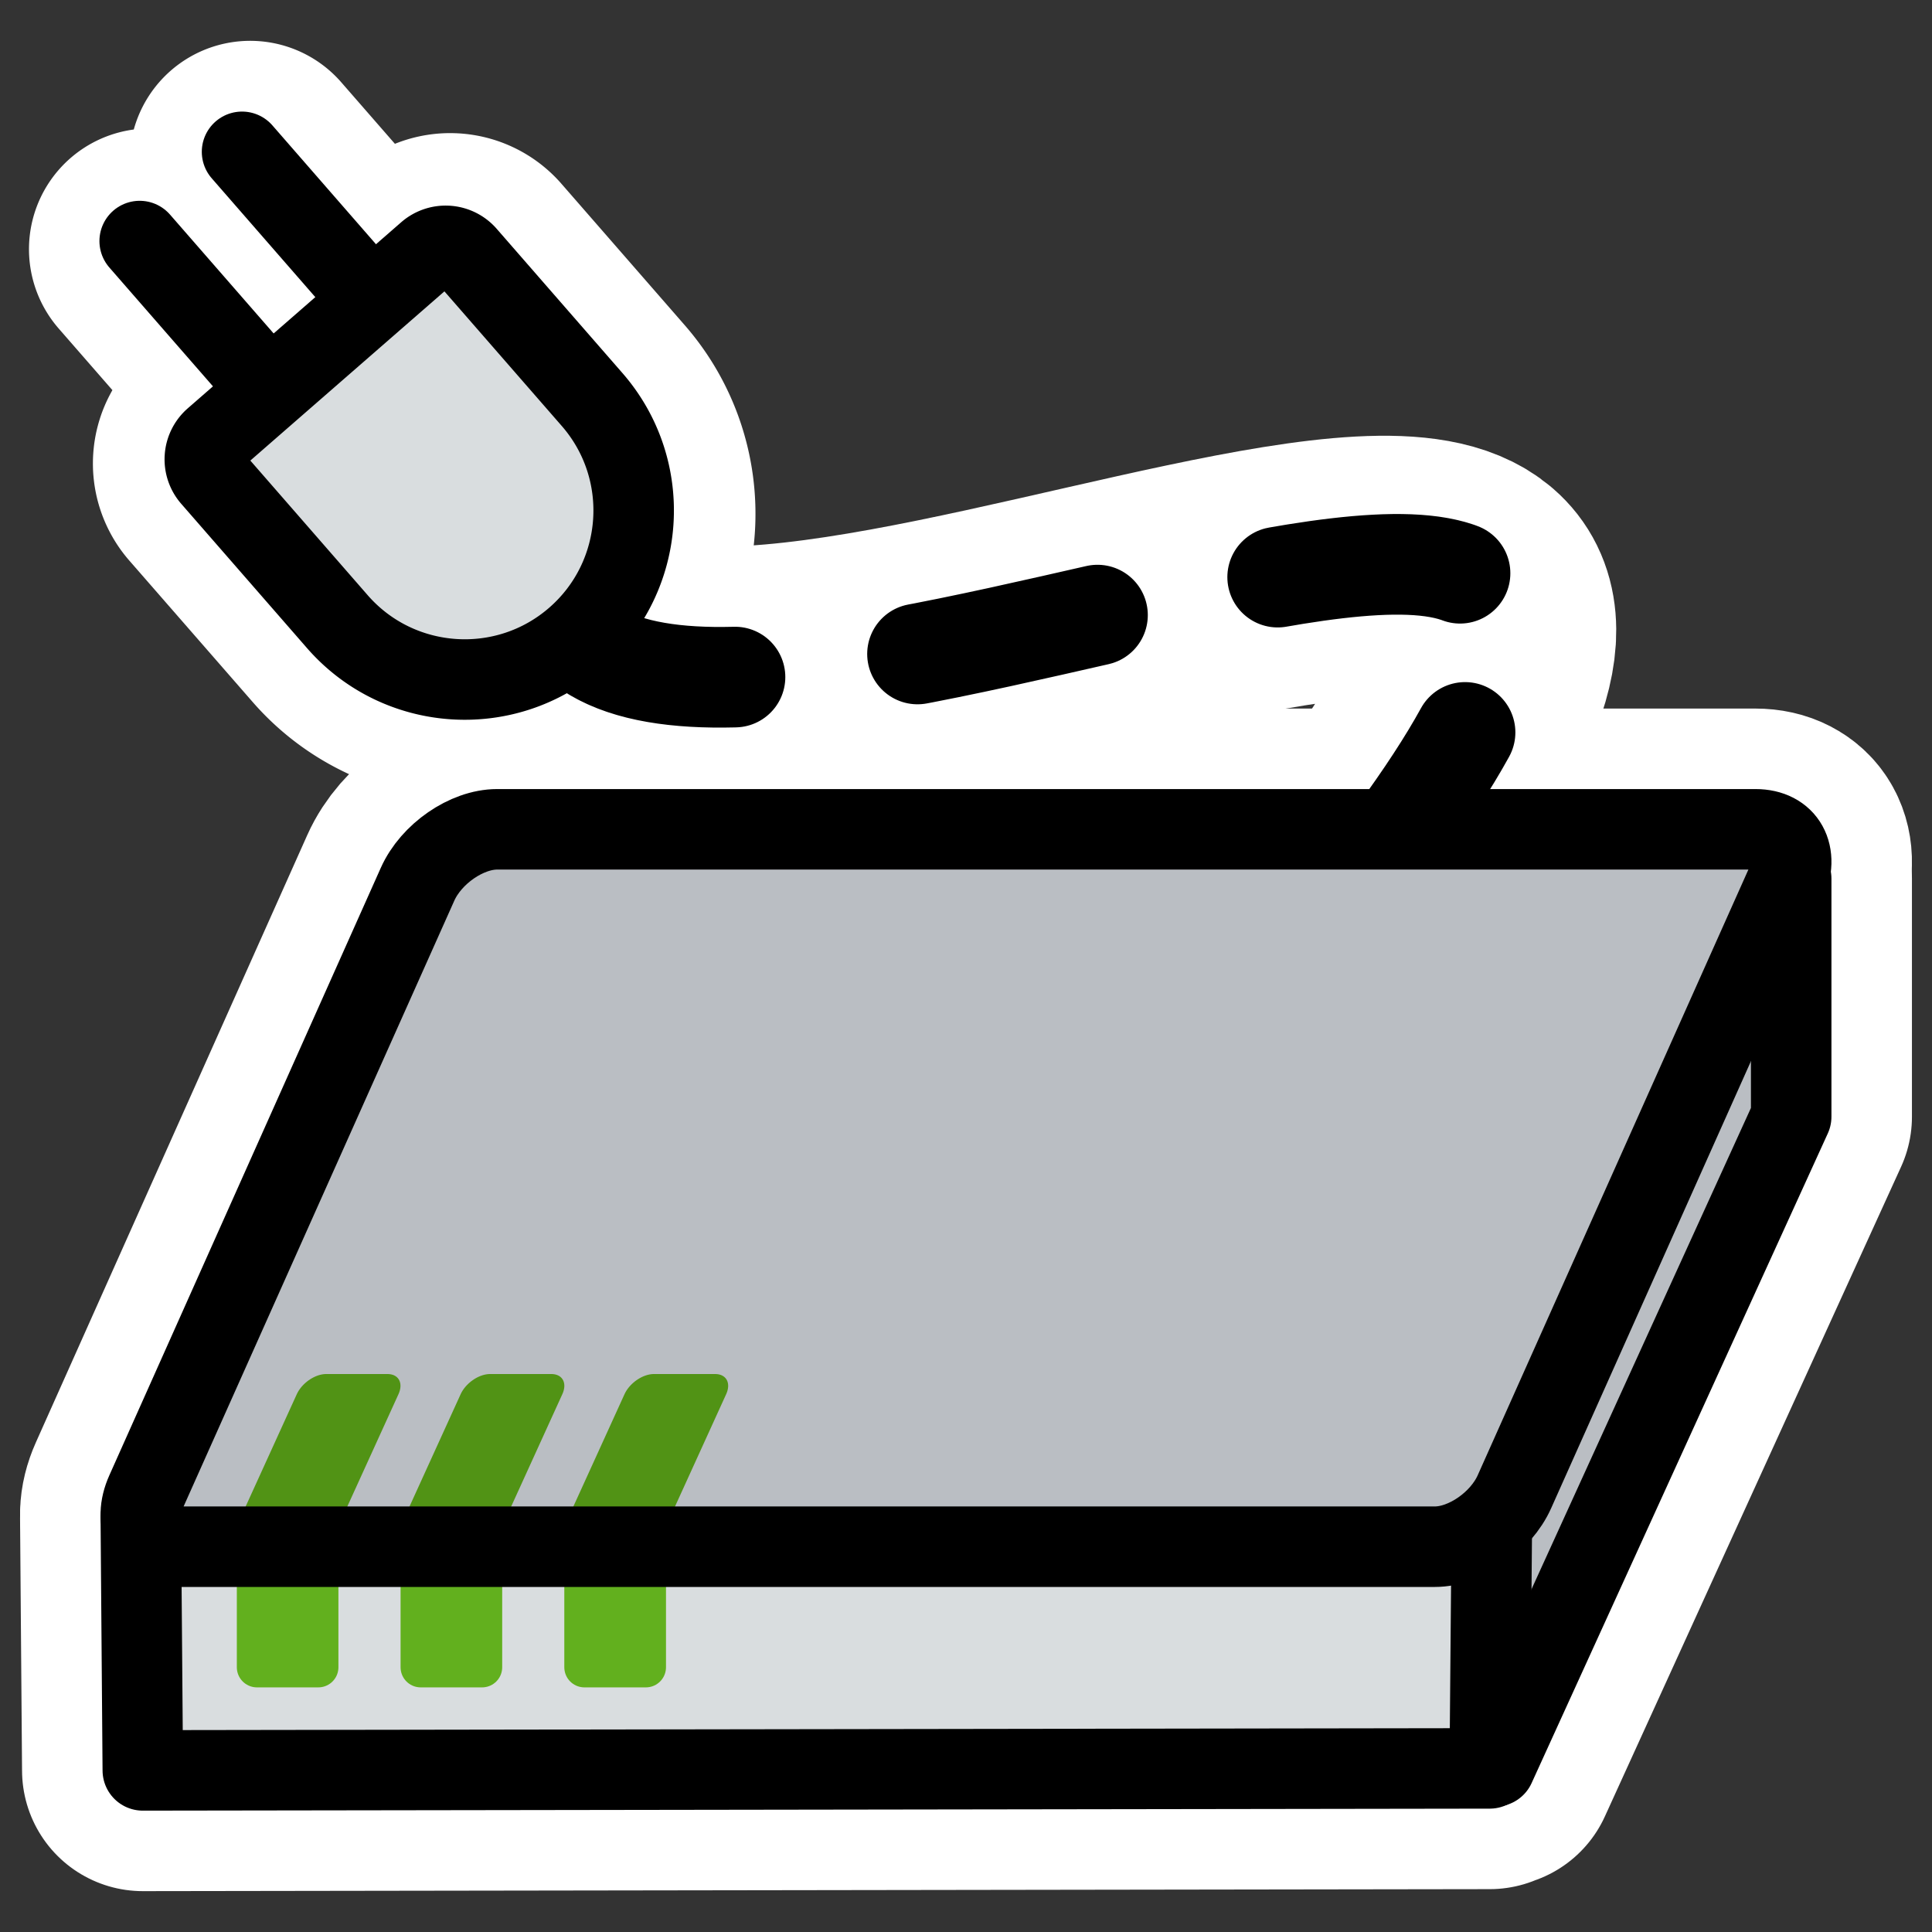
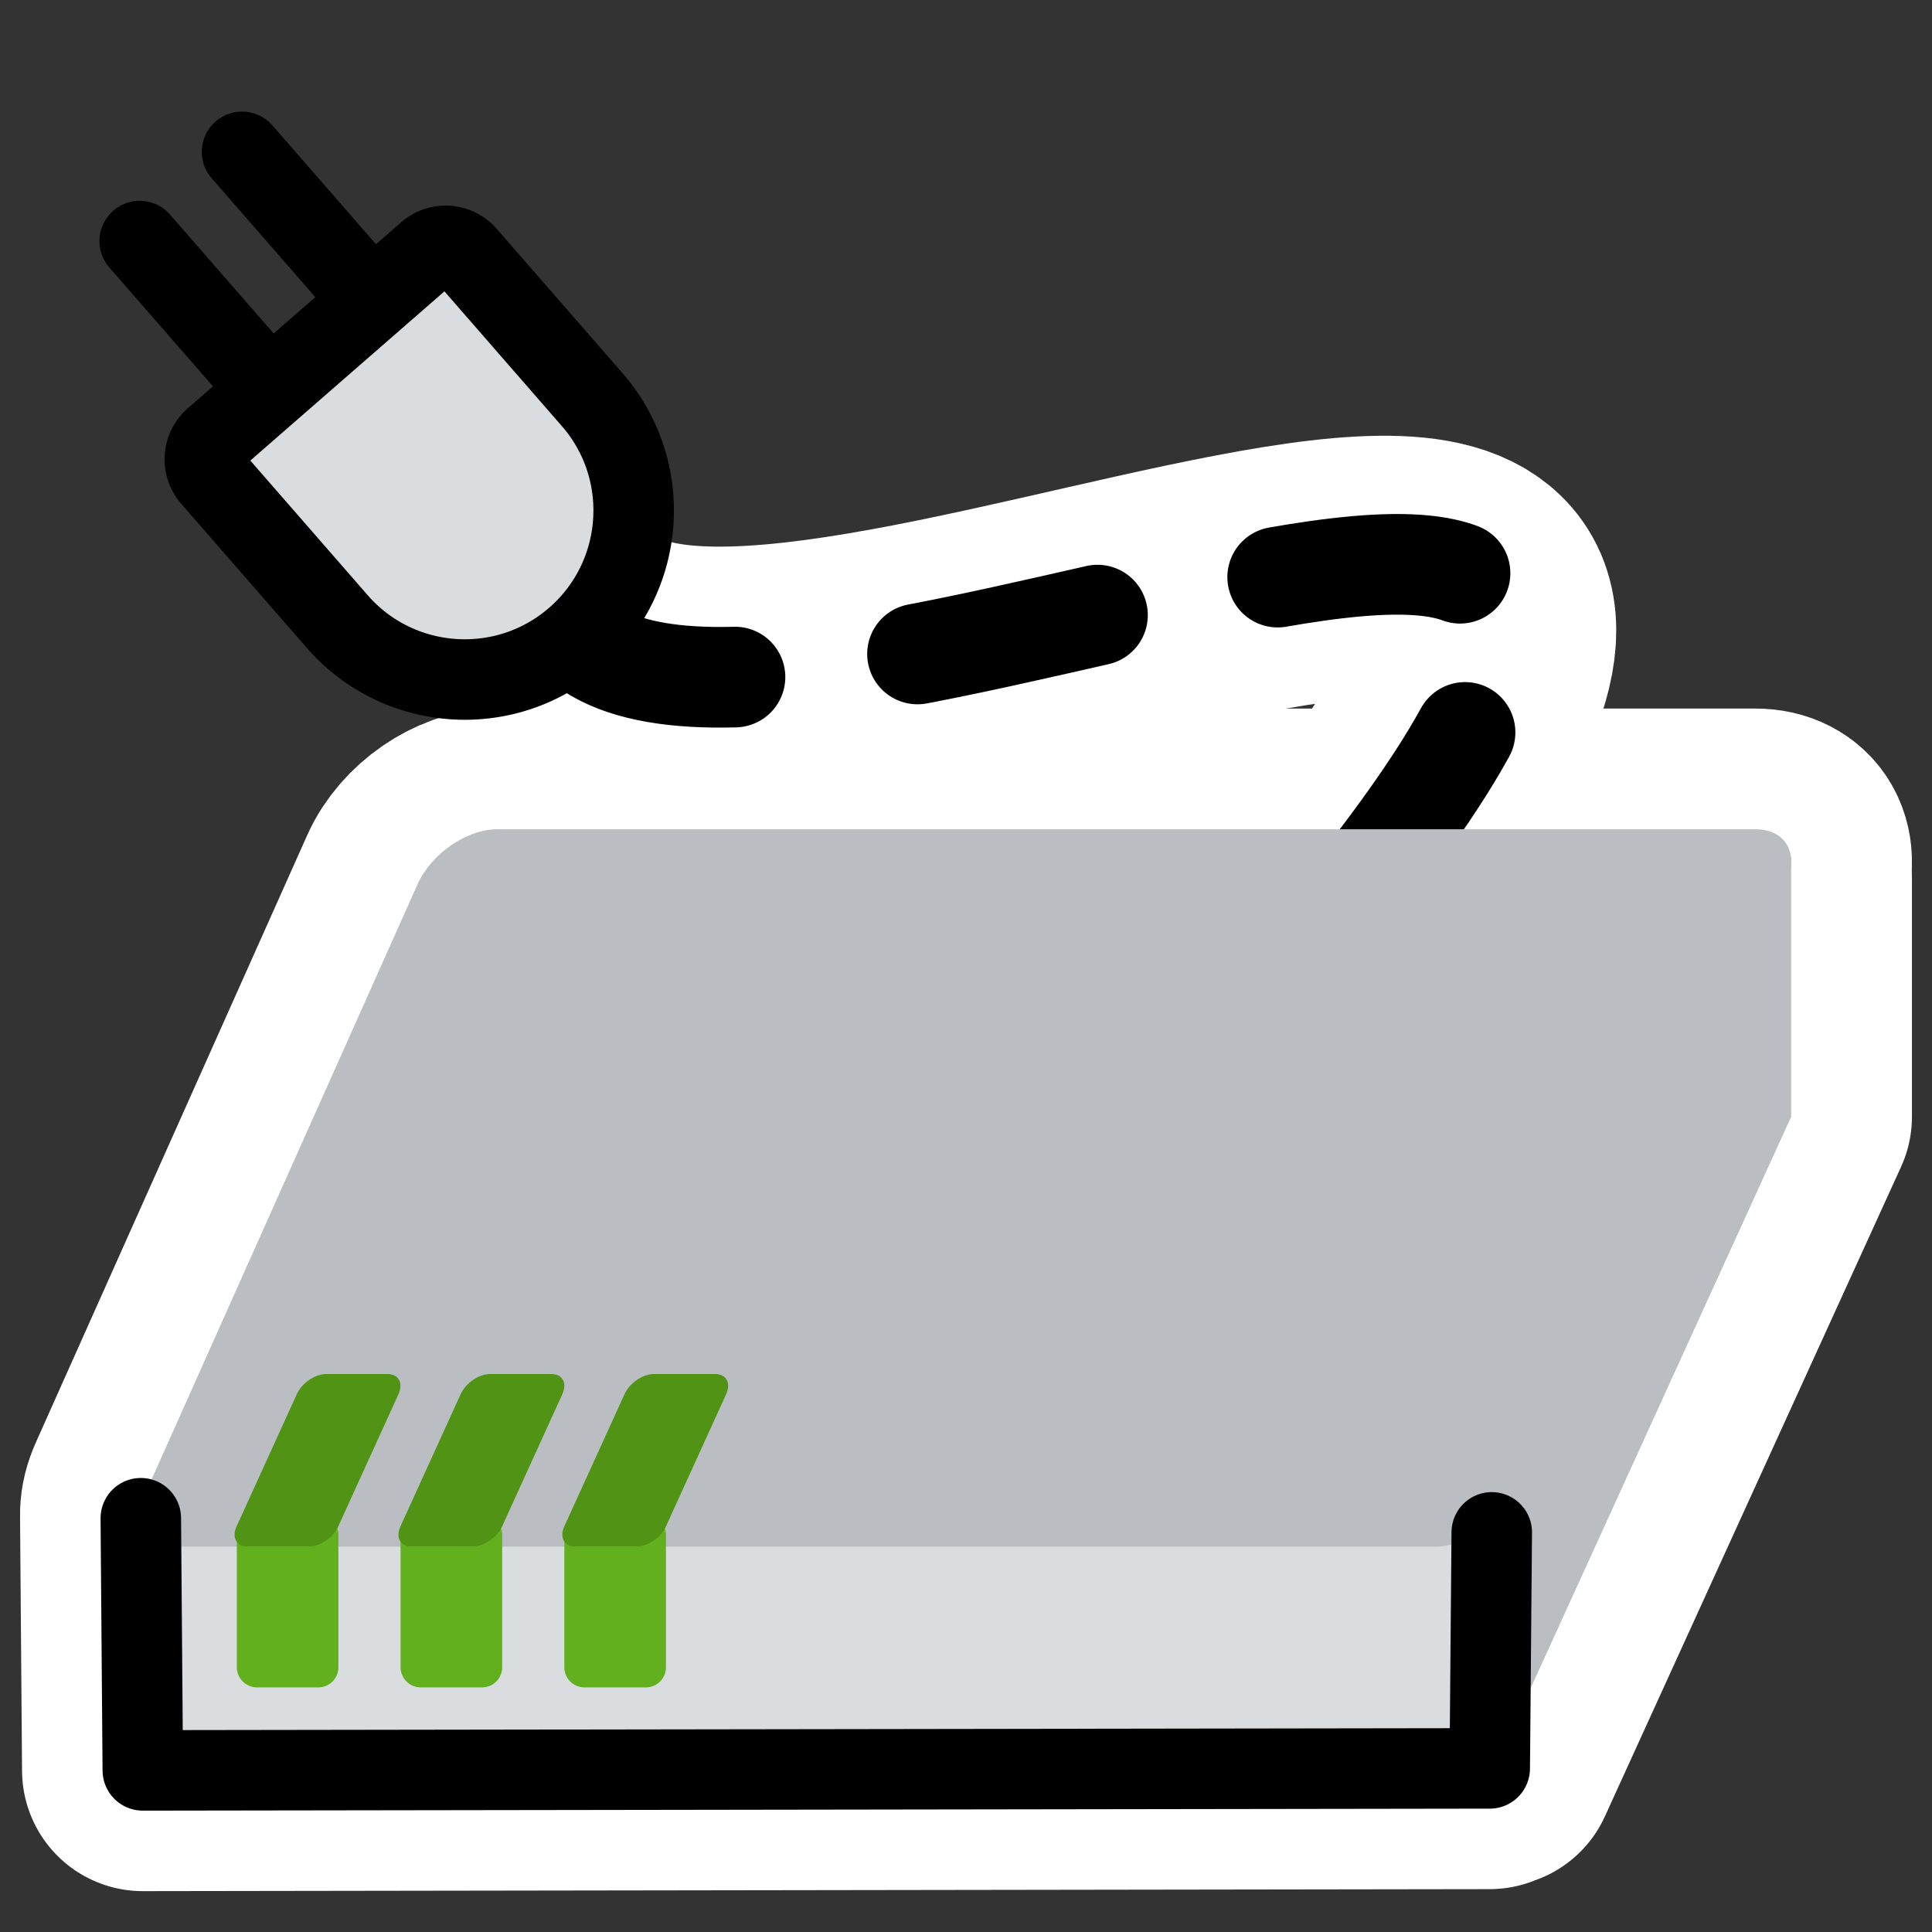
<svg xmlns="http://www.w3.org/2000/svg" viewBox="0 0 60 60" version="1.0">
  <rect x="0" y="0" width="60" height="60" fill="#333333" stroke="none" />
  <path d="M55.627 27.287v7.394l-9.199 20.176M4.373 47.15l.062 7.831 41.83-.062.063-7.33" stroke-linejoin="round" stroke="#fff" stroke-linecap="round" stroke-width="7.5" fill="none" />
  <path d="M15.439 25.755c-.947 0-2.05.761-2.472 1.707l-8.43 18.865c-.423.945-.001 1.707.945 1.707h39.08c.946 0 2.048-.762 2.47-1.707l8.431-18.865c.423-.946.002-1.707-.945-1.707h-39.08z" stroke-linejoin="round" stroke="#fff" stroke-linecap="round" stroke-width="7.5" fill="none" />
  <path d="M41.887 27.345c16.778-21.434-21.373.562-24.72-8.724" stroke-linejoin="round" stroke="#fff" stroke-linecap="round" stroke-width="8.125" fill="none" />
-   <path d="M8.966 12.689L4.65 7.739M12.086 9.968L7.77 5.018M6.933 13.754a.837.837 0 00-.1 1.18l3.845 4.408a5.156 5.156 0 007.269.499 5.157 5.157 0 00.498-7.27l-3.844-4.409a.836.836 0 00-1.182-.063l-6.486 5.655z" stroke-linejoin="round" stroke="#fff" stroke-linecap="round" stroke-width="7.5" fill="none" />
  <path d="M55.627 26.576v8.105l-9.199 20.176-.248-7.583 9.447-20.698z" fill-rule="evenodd" fill="#babec3" />
  <path d="M42.267 27.457c17.09-21.832-21.77.572-25.18-8.886" stroke-linejoin="round" stroke="#000" stroke-linecap="round" stroke-dasharray="5.719 5.719" stroke-width="3.125" fill="none" />
  <path d="M4.373 47.15l.062 7.831 41.83-.062.063-7.83-41.956.06z" fill-rule="evenodd" fill="#d9dddf" />
  <path d="M15.439 25.754c-.947 0-2.05.762-2.472 1.708l-8.43 18.864c-.423.946-.001 1.708.945 1.708h39.08c.946 0 2.049-.762 2.471-1.708l8.43-18.864c.423-.946.002-1.708-.944-1.708h-39.08z" fill-rule="evenodd" fill="#babec3" />
  <path d="M7.979 47.675h1.906v4.103H7.98v-4.103zM13.065 47.675h1.906v4.103h-1.906v-4.103zM18.15 47.675h1.908v4.103H18.15v-4.103z" stroke-linejoin="round" fill-rule="evenodd" stroke="#62b01e" stroke-linecap="round" stroke-width="1.25" fill="#62b01e" />
-   <path d="M55.627 27.287v7.393l-9.199 20.177" stroke-linejoin="round" stroke="#000" stroke-linecap="round" stroke-width="2.5" fill="none" />
  <g stroke="#519315" stroke-linejoin="round" fill-rule="evenodd" stroke-linecap="round" stroke-width="1.343" fill="#519315">
    <path d="M6.714 42.319h2.049v4.409H6.714v-4.409zM12.18 42.319h2.049v4.409H12.18v-4.409zM17.646 42.319h2.048v4.409h-2.048v-4.409z" transform="matrix(.931 0 -.424 .931 21.535 3.898)" />
  </g>
  <path d="M4.373 47.15l.062 7.831 41.83-.062.063-7.83-41.956.06z" fill="none" />
-   <path d="M15.439 25.755c-.947 0-2.05.761-2.472 1.707l-8.43 18.865c-.423.945-.001 1.707.945 1.707h39.08c.946 0 2.048-.762 2.47-1.707l8.431-18.865c.423-.946.002-1.707-.945-1.707h-39.08z" stroke-linejoin="round" stroke="#000" stroke-linecap="round" stroke-width="2.5" fill="none" />
  <path d="M4.373 47.15l.062 7.831 41.83-.062.063-7.33M8.734 12.528L4.338 7.486M11.912 9.757L7.517 4.715" stroke-linejoin="round" stroke="#000" stroke-linecap="round" stroke-width="2.5" fill="none" />
  <path d="M6.663 13.614a.852.852 0 00-.101 1.201l3.914 4.49c1.904 2.184 5.223 2.41 7.405.507s2.411-5.221.507-7.405l-3.914-4.49a.852.852 0 00-1.204-.063l-6.607 5.76z" stroke-linejoin="round" fill-rule="evenodd" stroke="#000" stroke-linecap="round" stroke-width="2.5" fill="#d9dddf" />
</svg>